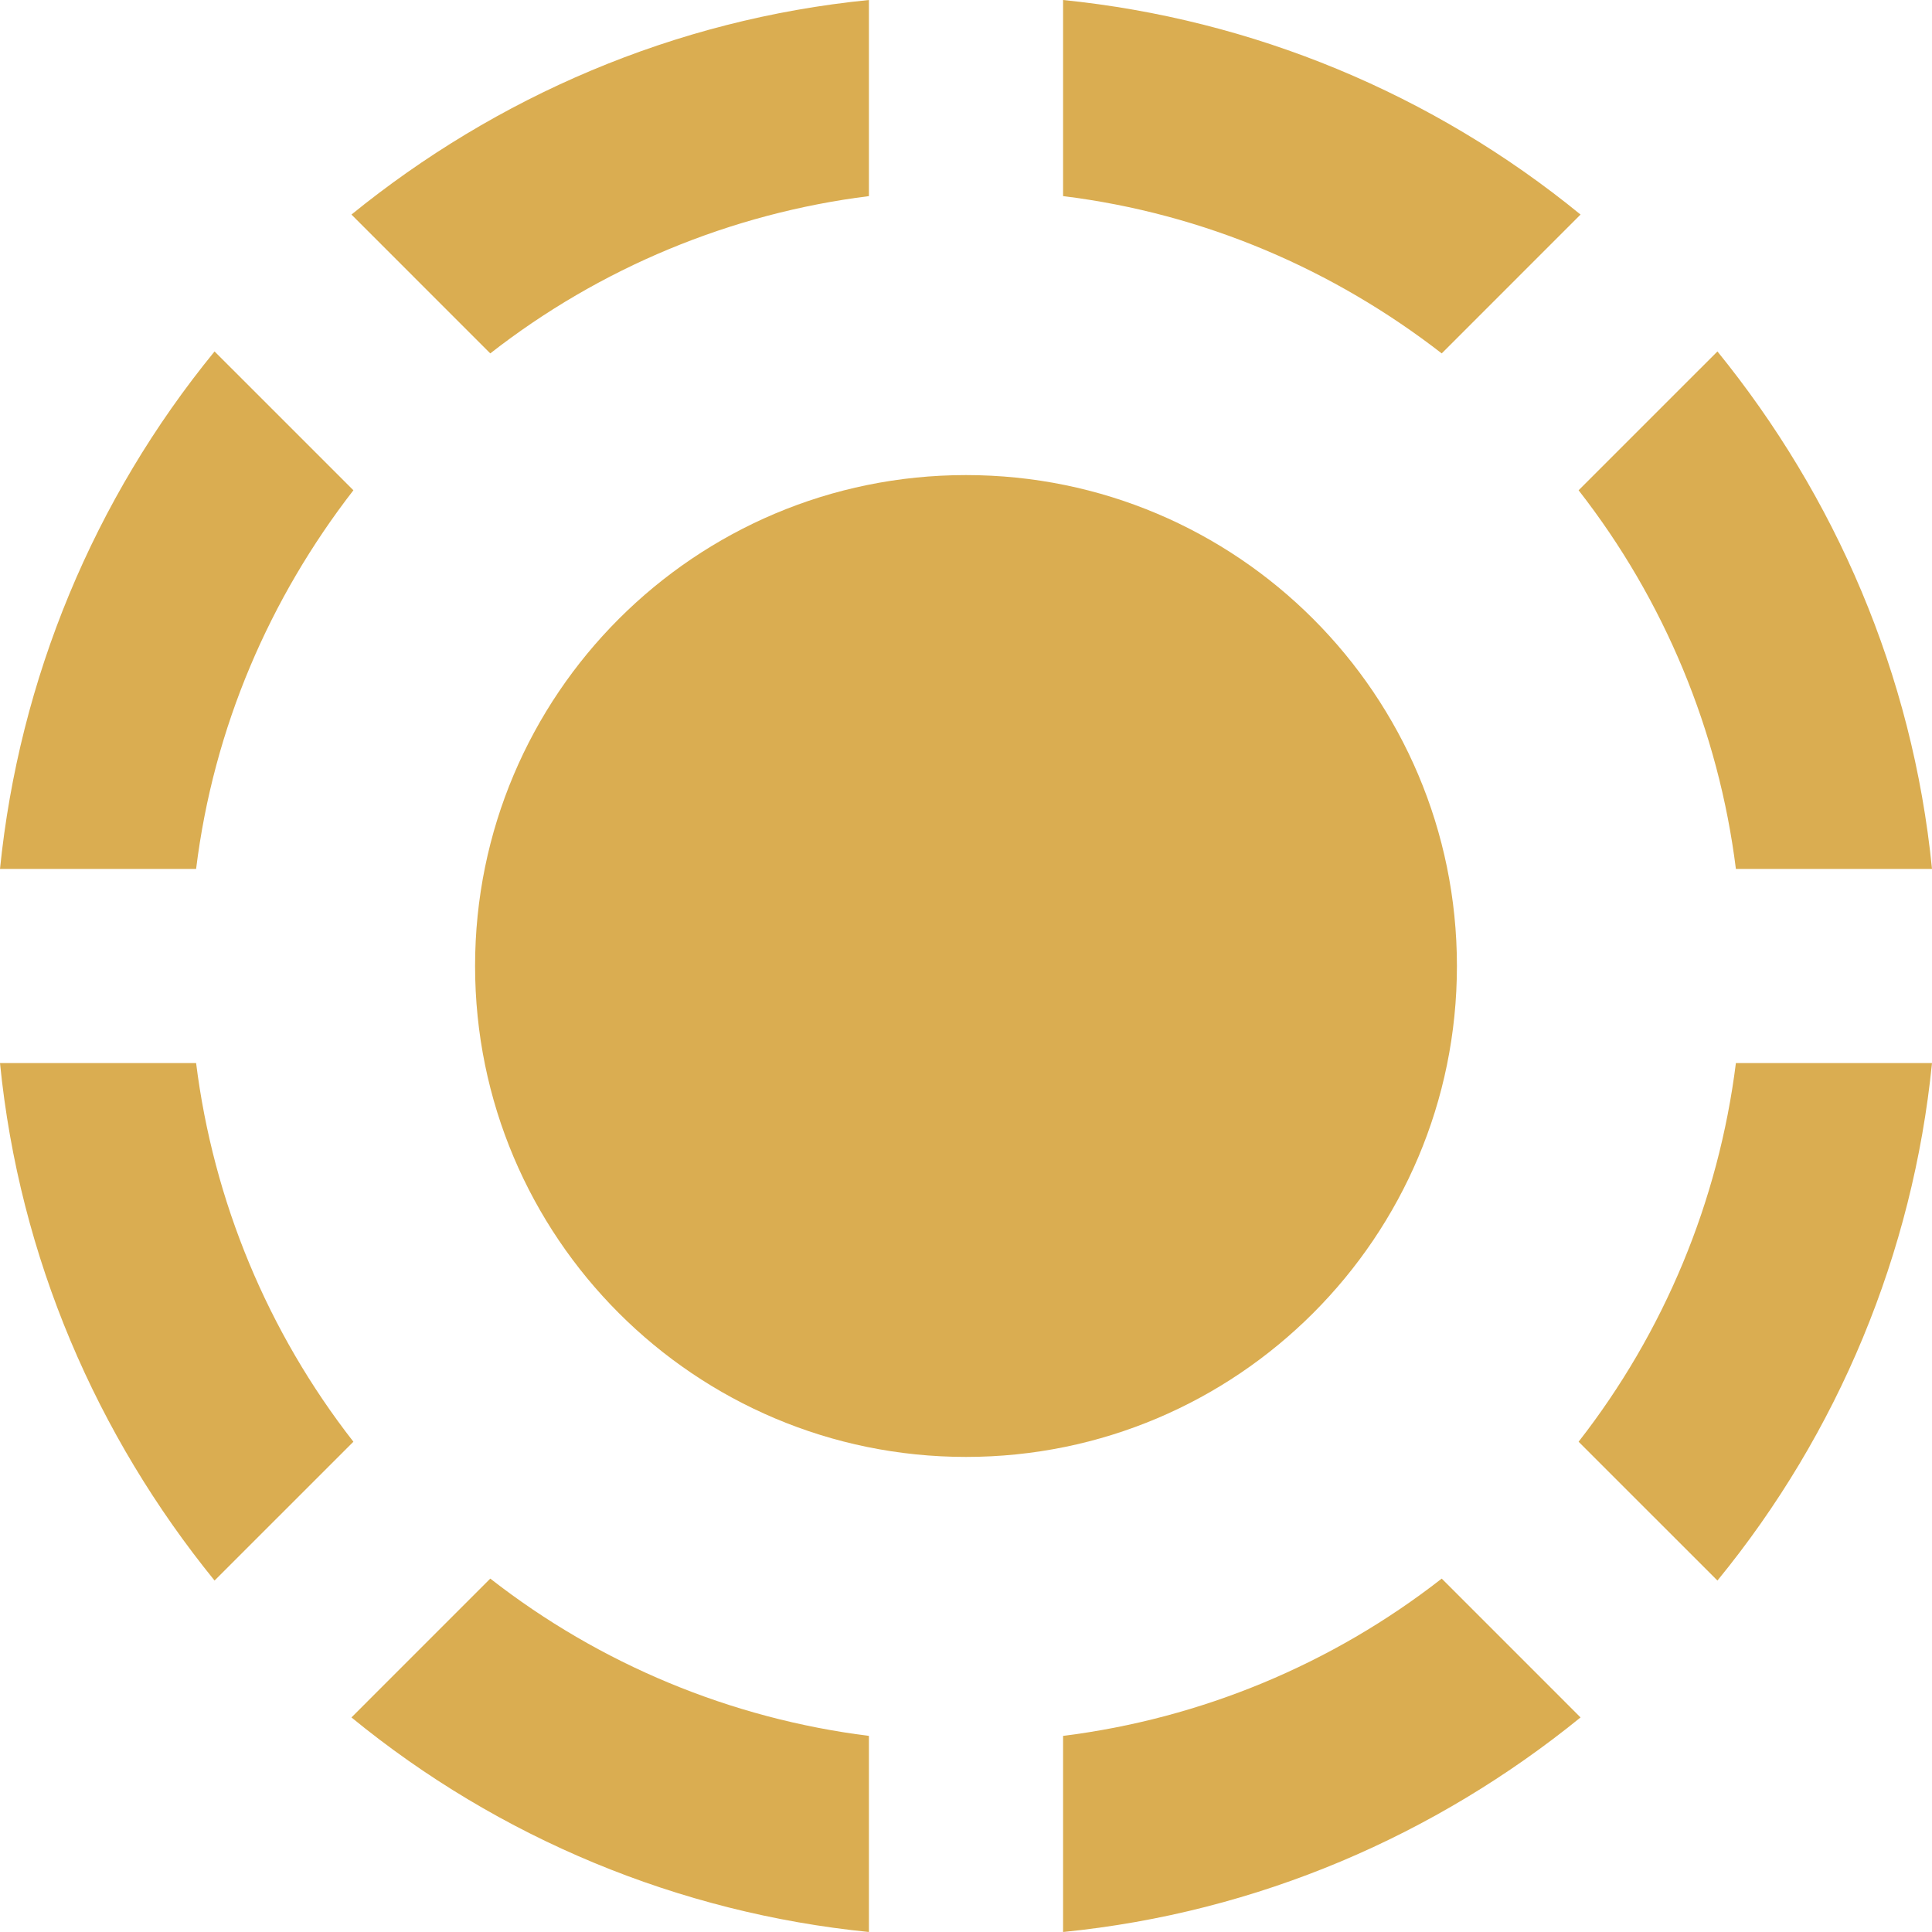
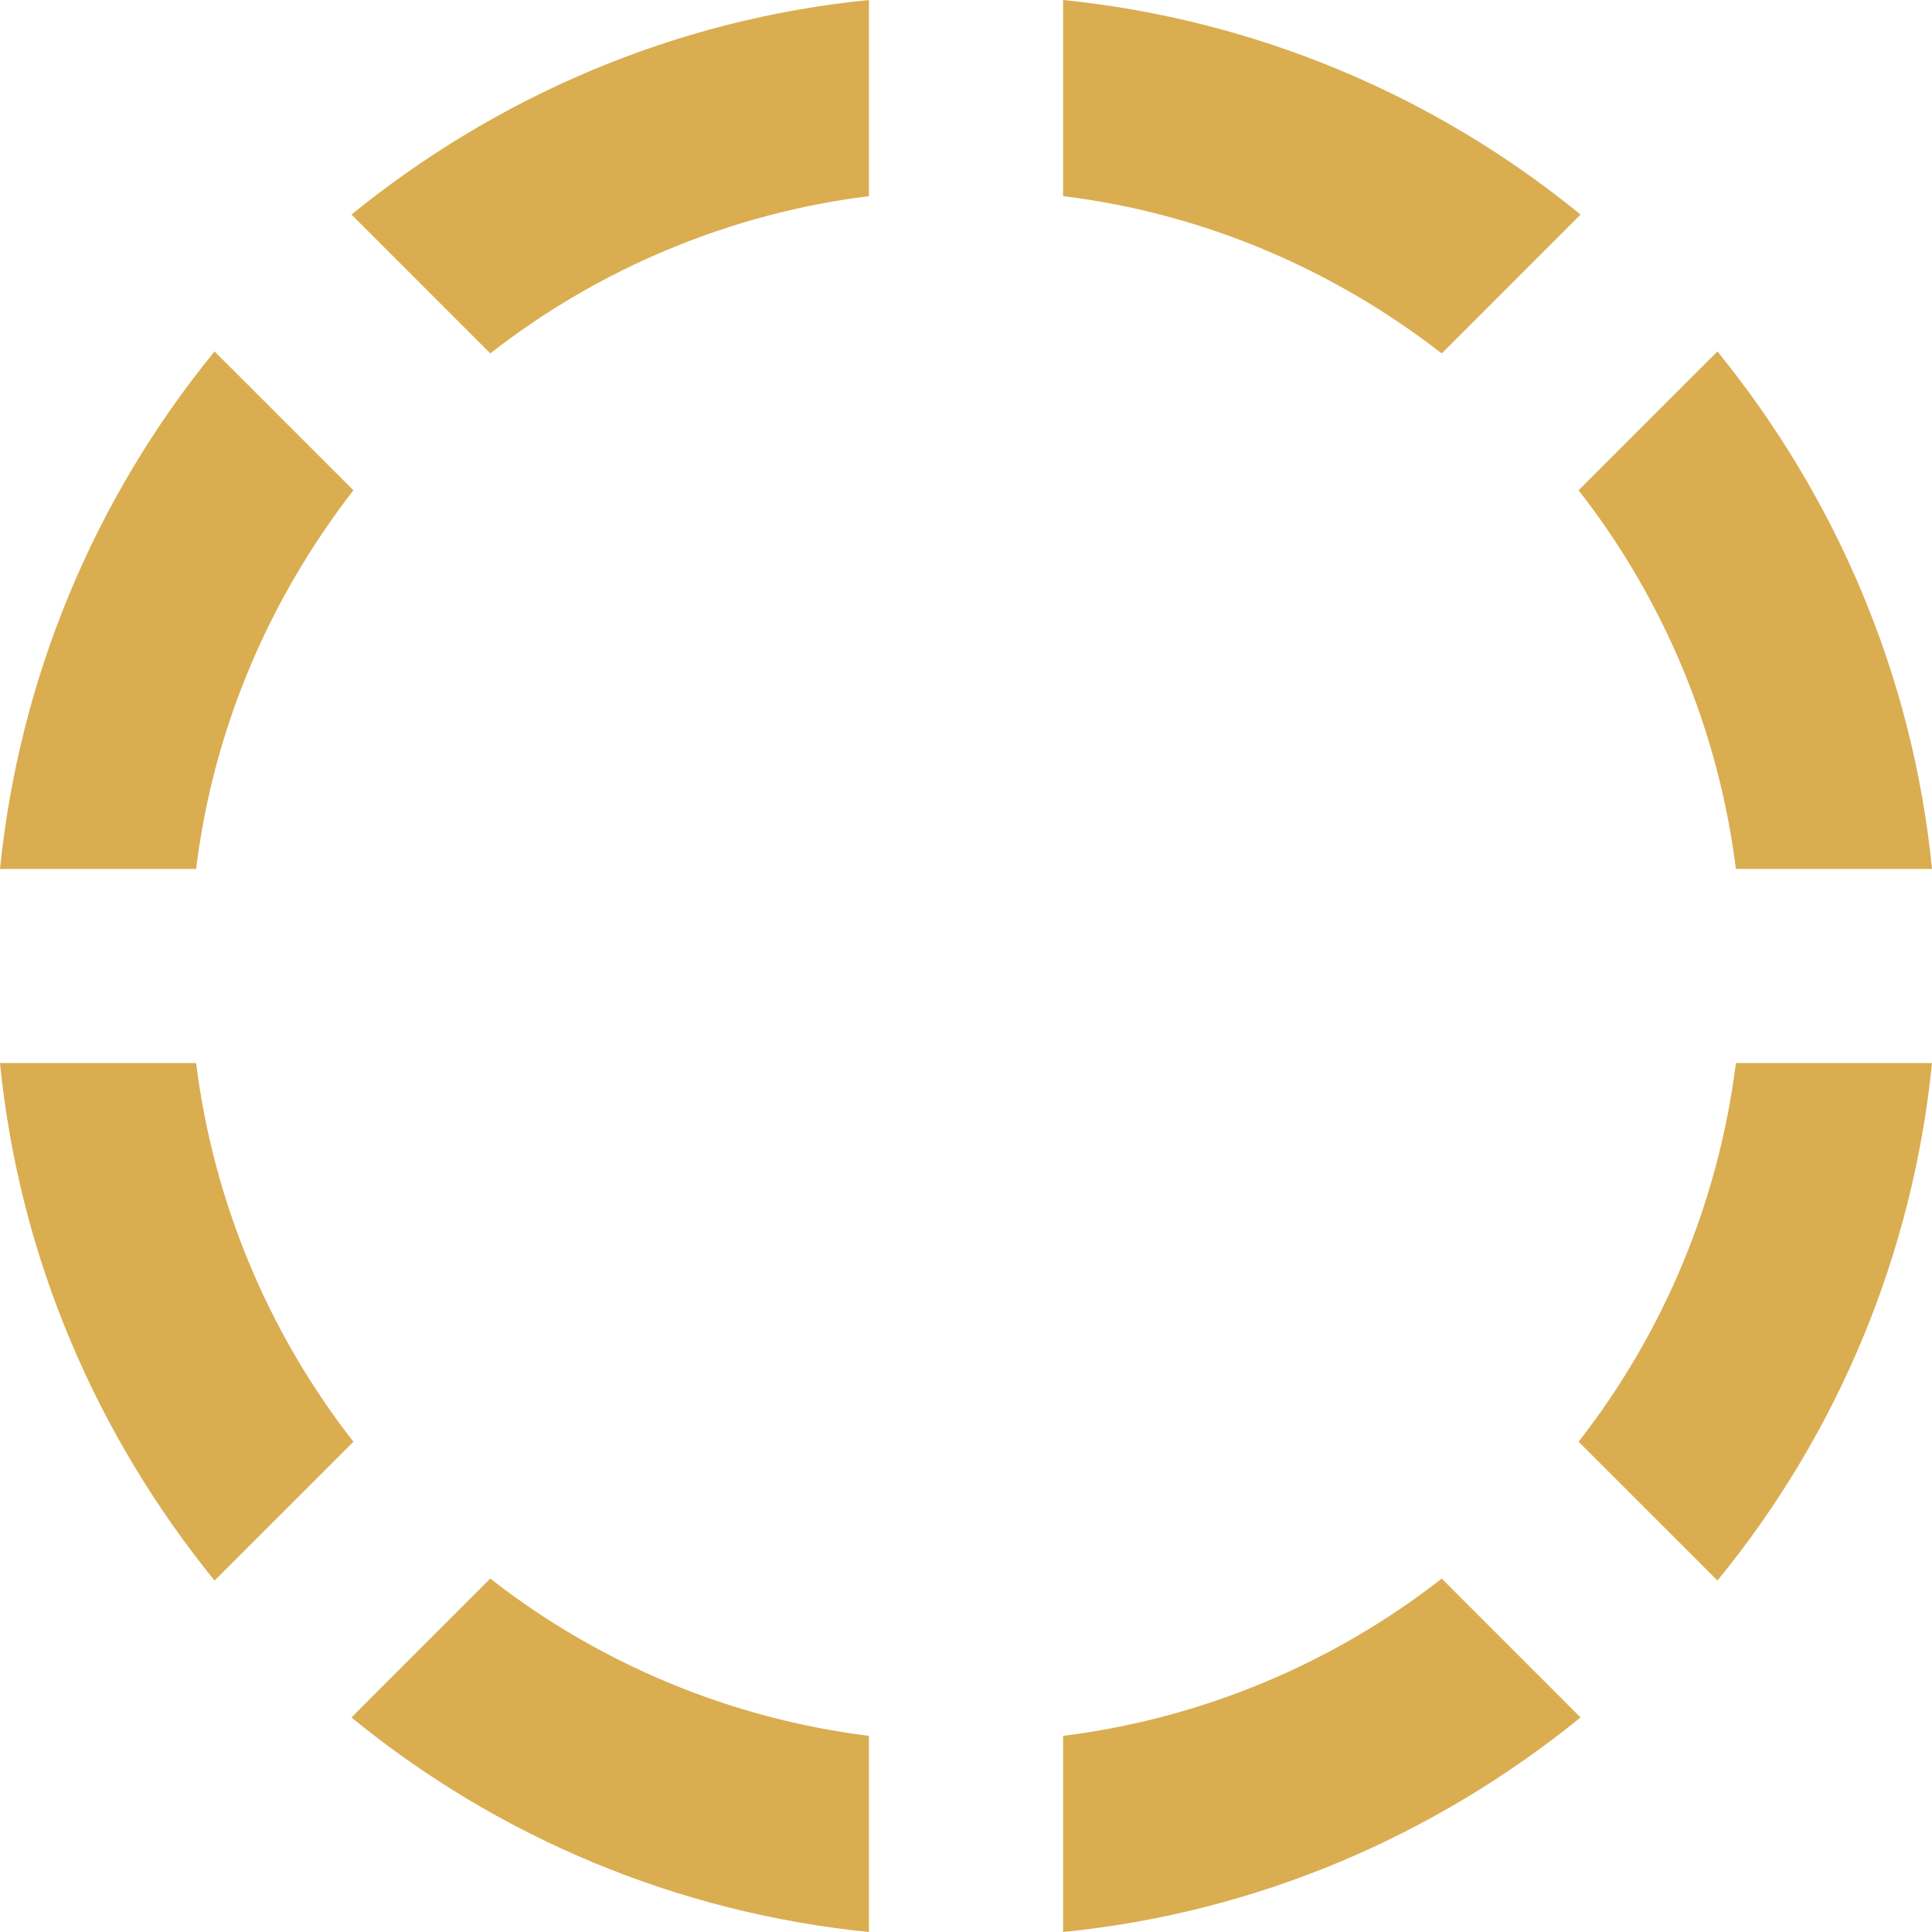
<svg xmlns="http://www.w3.org/2000/svg" width="180" height="180" viewBox="0 0 180 180" fill="none">
  <path d="M18.271 99.045H0C1.809 117.226 9.045 133.779 19.99 147.256L32.925 134.322C24.946 124.101 19.882 111.911 18.271 99.045ZM32.925 45.678L19.99 32.744C8.74 46.505 1.788 63.271 0 80.955H18.271C19.899 67.749 25.146 55.719 32.925 45.678ZM80.955 18.271V0C62.774 1.809 46.221 9.045 32.744 19.99L45.678 32.925C55.899 24.946 68.089 19.882 80.955 18.271ZM147.256 19.99C133.496 8.74 116.729 1.788 99.045 0V18.271C112.251 19.899 124.281 25.146 134.322 32.925L147.256 19.99ZM147.075 134.322L160.01 147.256C171.275 133.505 178.229 116.733 180 99.045H161.729C160.118 111.911 155.054 124.101 147.075 134.322ZM161.729 80.955H180C178.191 62.774 170.955 46.221 160.01 32.744L147.075 45.678C155.054 55.899 160.118 68.089 161.729 80.955ZM99.045 161.729V180C117.226 178.191 133.779 170.955 147.256 160.01L134.322 147.075C124.101 155.054 111.911 160.118 99.045 161.729ZM32.744 160.01C46.495 171.275 63.267 178.229 80.955 180V161.729C68.089 160.118 55.899 155.054 45.678 147.075L32.744 160.01Z" fill="#DAAD51" />
-   <path d="M90 135.738C115.26 135.738 135.738 115.26 135.738 90C135.738 64.74 115.26 44.262 90 44.262C64.74 44.262 44.262 64.74 44.262 90C44.262 115.26 64.74 135.738 90 135.738Z" fill="#DAAD51" />
</svg>